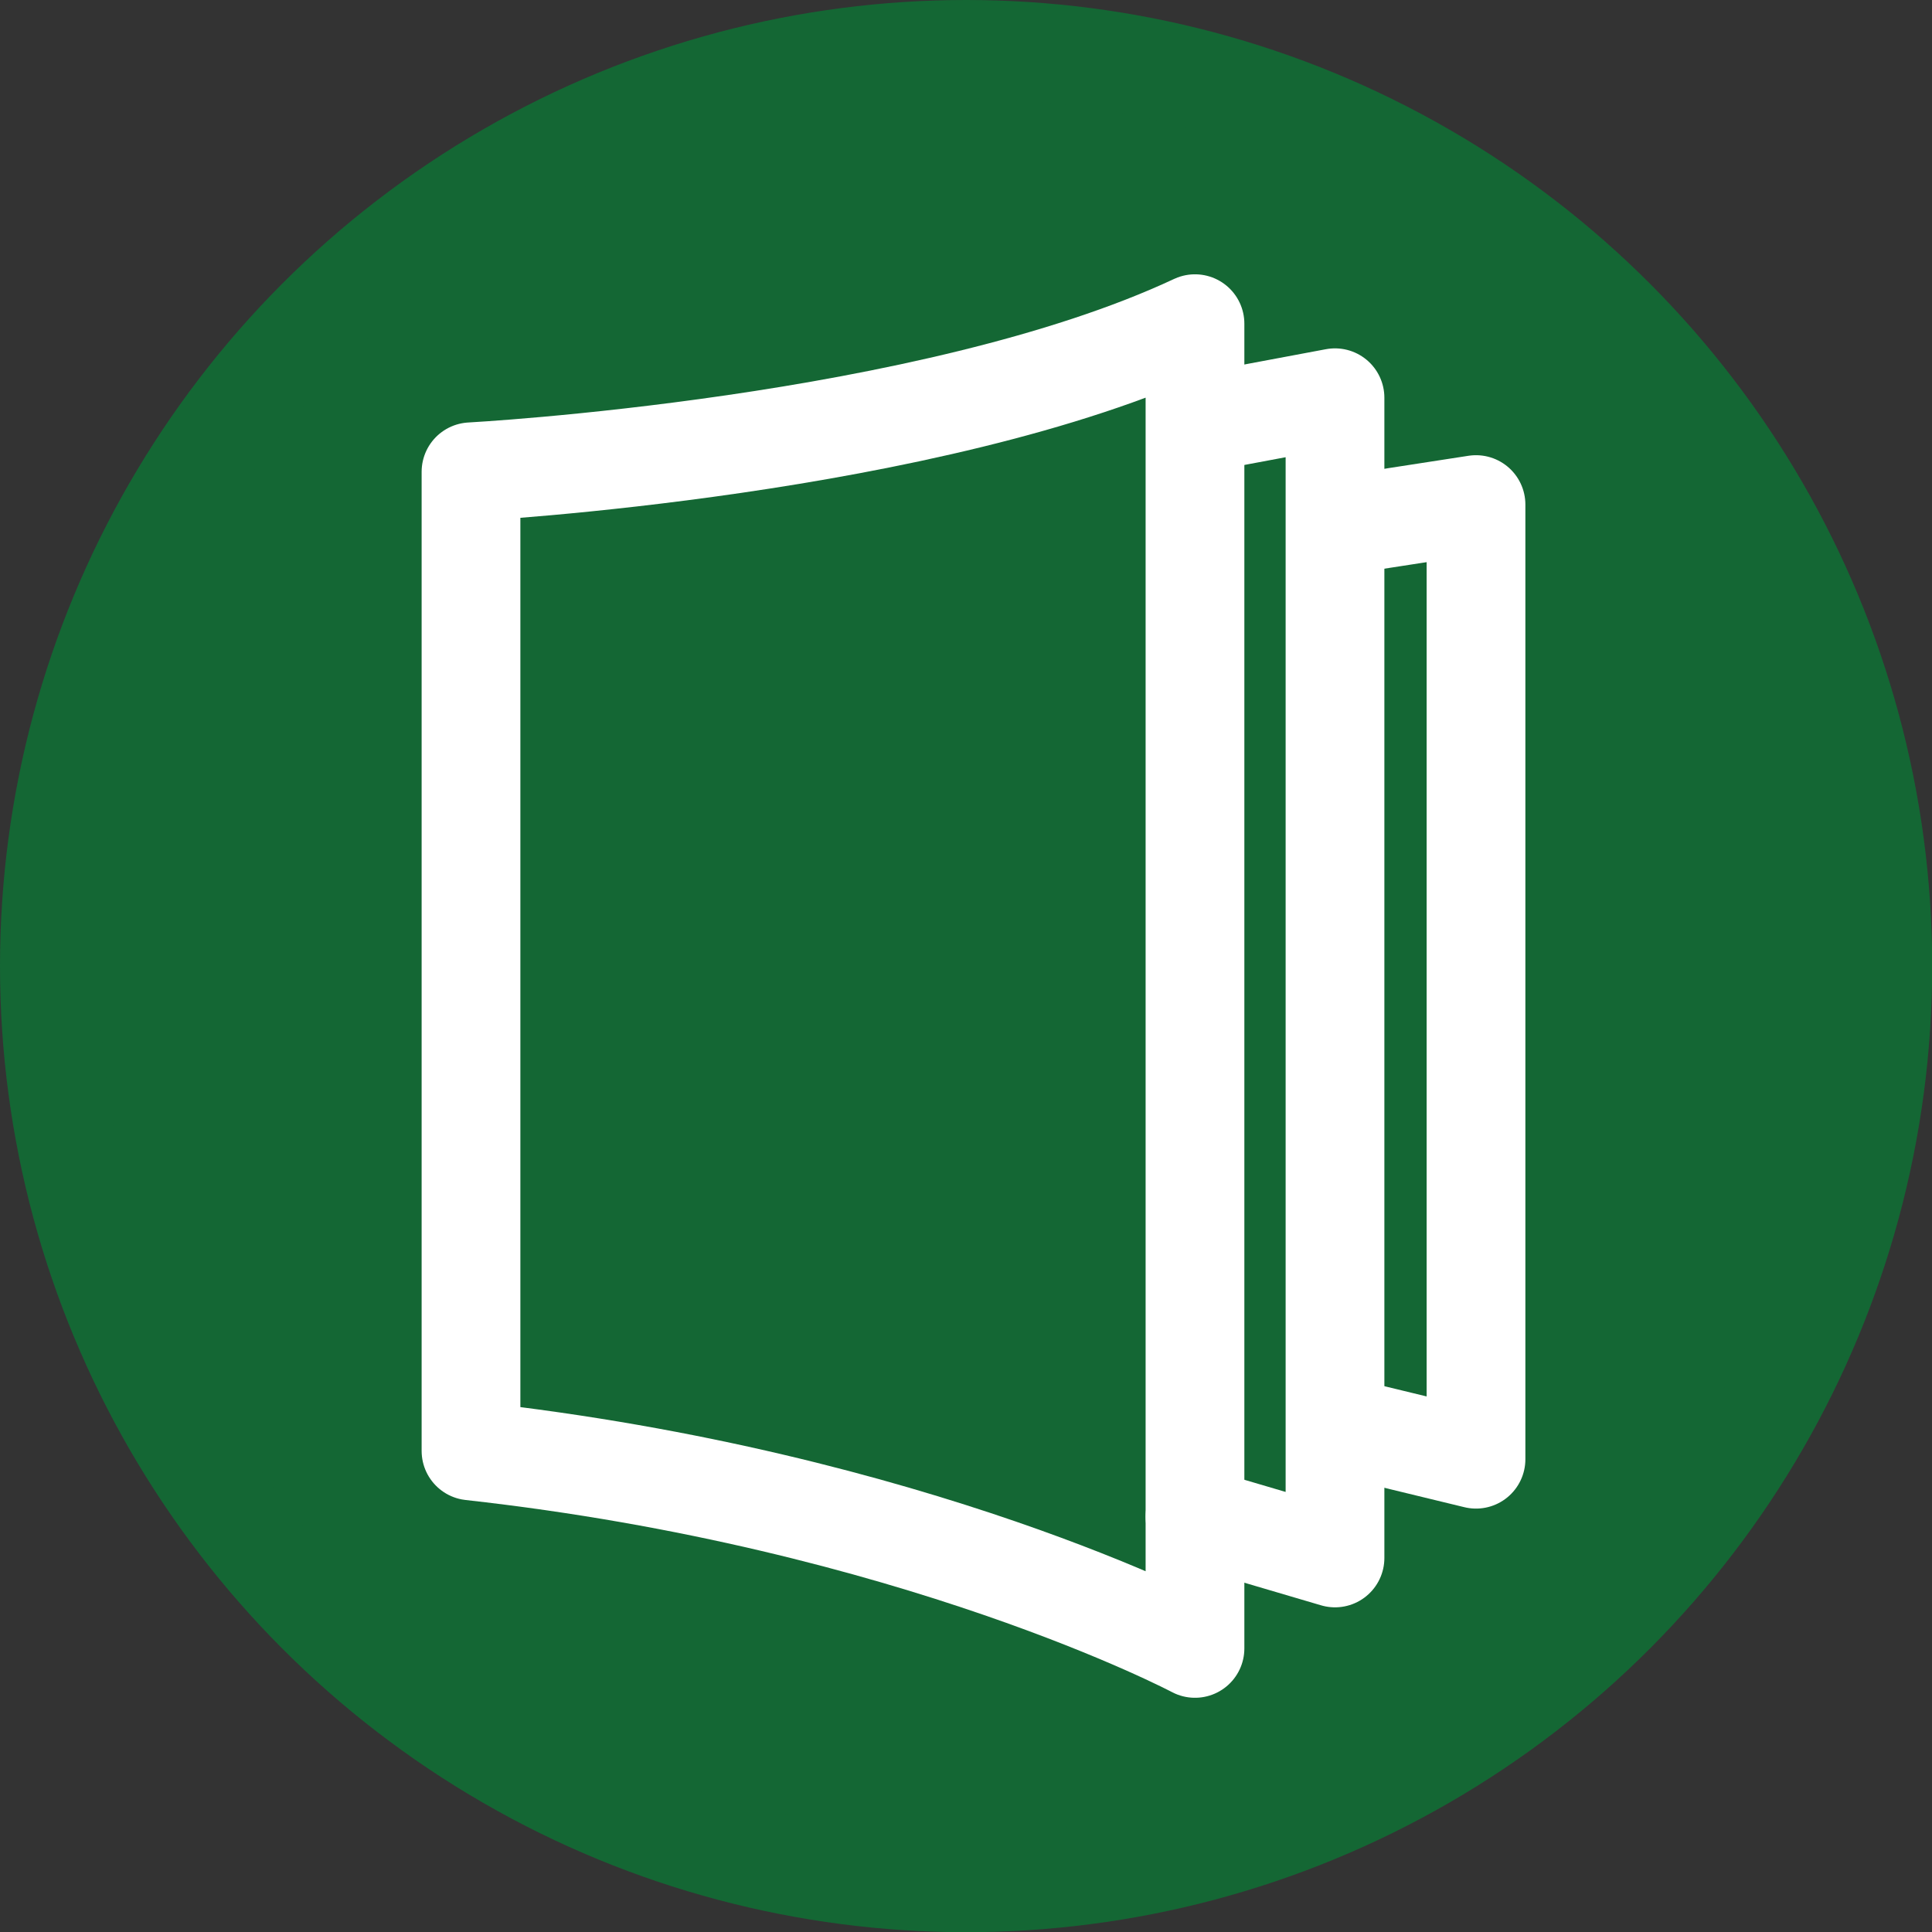
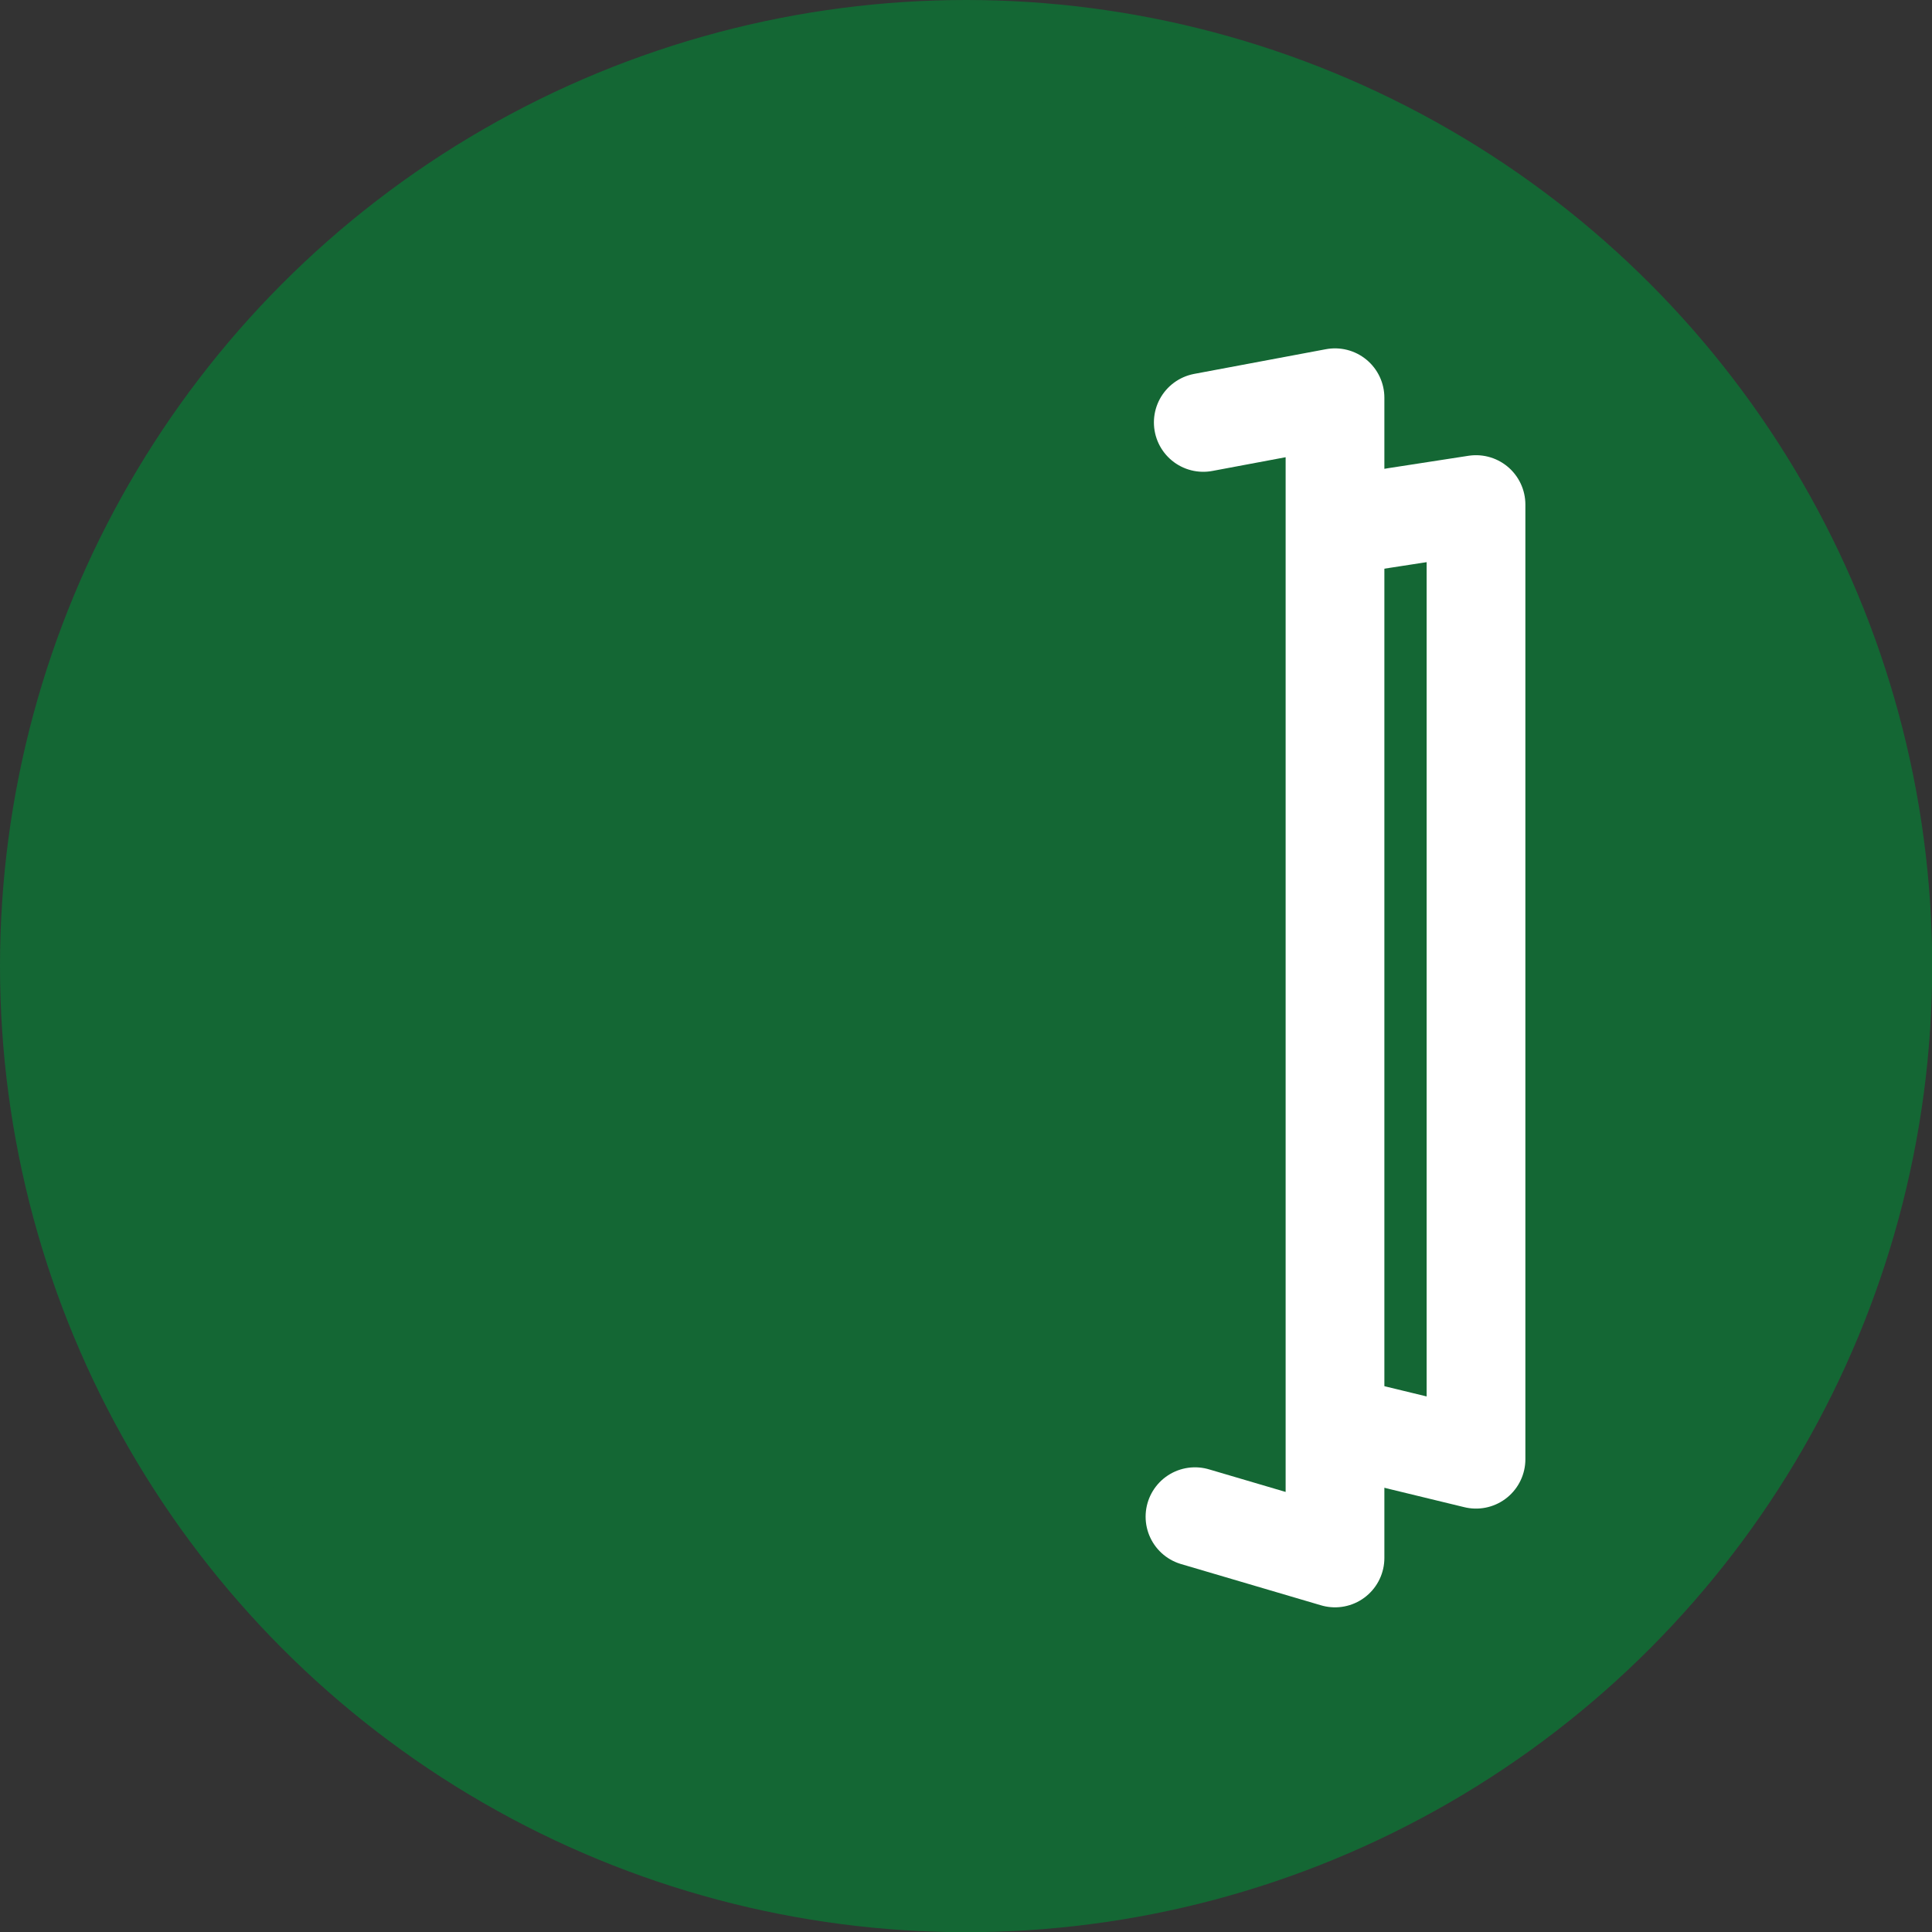
<svg xmlns="http://www.w3.org/2000/svg" version="1.1" id="Layer_1" x="0px" y="0px" width="9.783px" height="9.784px" viewBox="0 0 9.783 9.784" enable-background="new 0 0 9.783 9.784" xml:space="preserve">
  <rect x="0" y="0" width="9.783" height="9.784" fill="#333333" stroke="none" />
  <circle fill="#146734" stroke="#146734" stroke-width="0.5" stroke-miterlimit="10" cx="4.892" cy="4.892" r="4.642" />
  <g>
-     <path fill="none" stroke="#FFFFFF" stroke-width="0.5" stroke-linecap="round" stroke-linejoin="round" stroke-miterlimit="10" d="   M2.385,7.347V2.389c0,0,2.332-0.125,3.666-0.75v6.708C6.051,8.347,4.635,7.597,2.385,7.347z" />
    <polyline fill="none" stroke="#FFFFFF" stroke-width="0.5" stroke-linecap="round" stroke-linejoin="round" stroke-miterlimit="10" points="   6.051,7.68 6.76,7.889 6.76,2.014 6.093,2.139  " />
    <polyline fill="none" stroke="#FFFFFF" stroke-width="0.5" stroke-linecap="round" stroke-linejoin="round" stroke-miterlimit="10" points="   6.765,7.217 7.474,7.389 7.474,2.555 6.807,2.658  " />
  </g>
</svg>